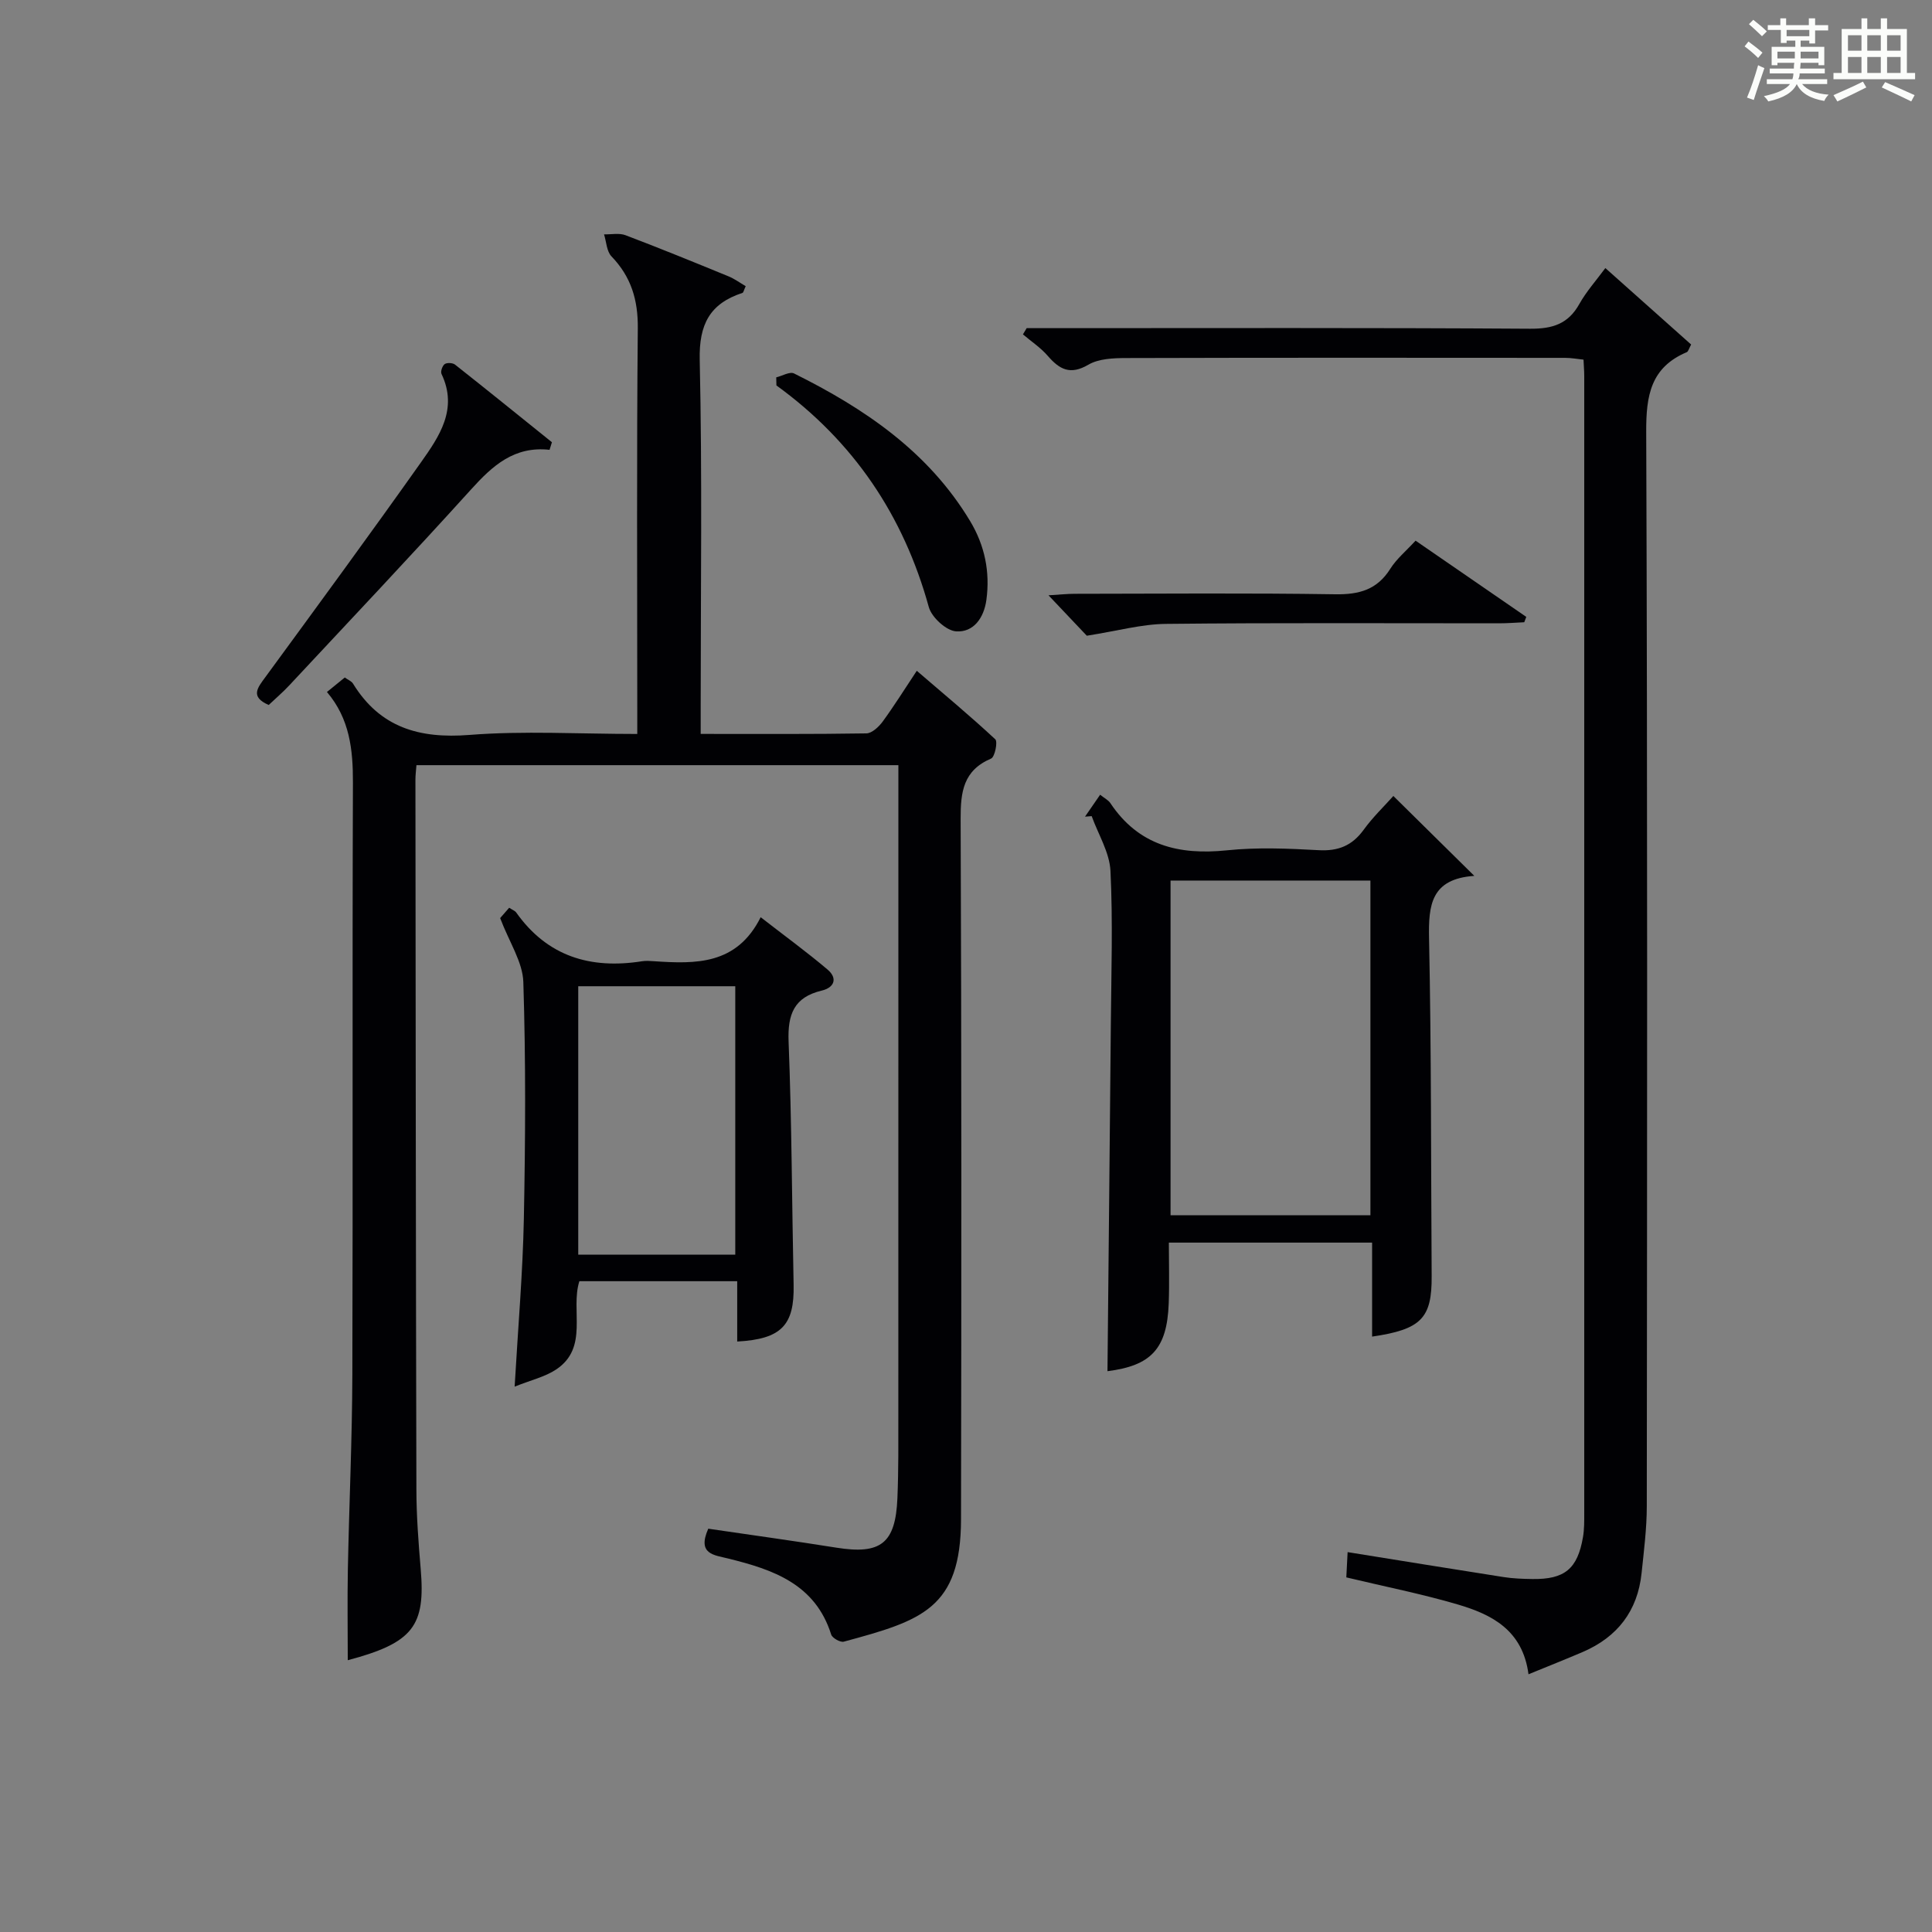
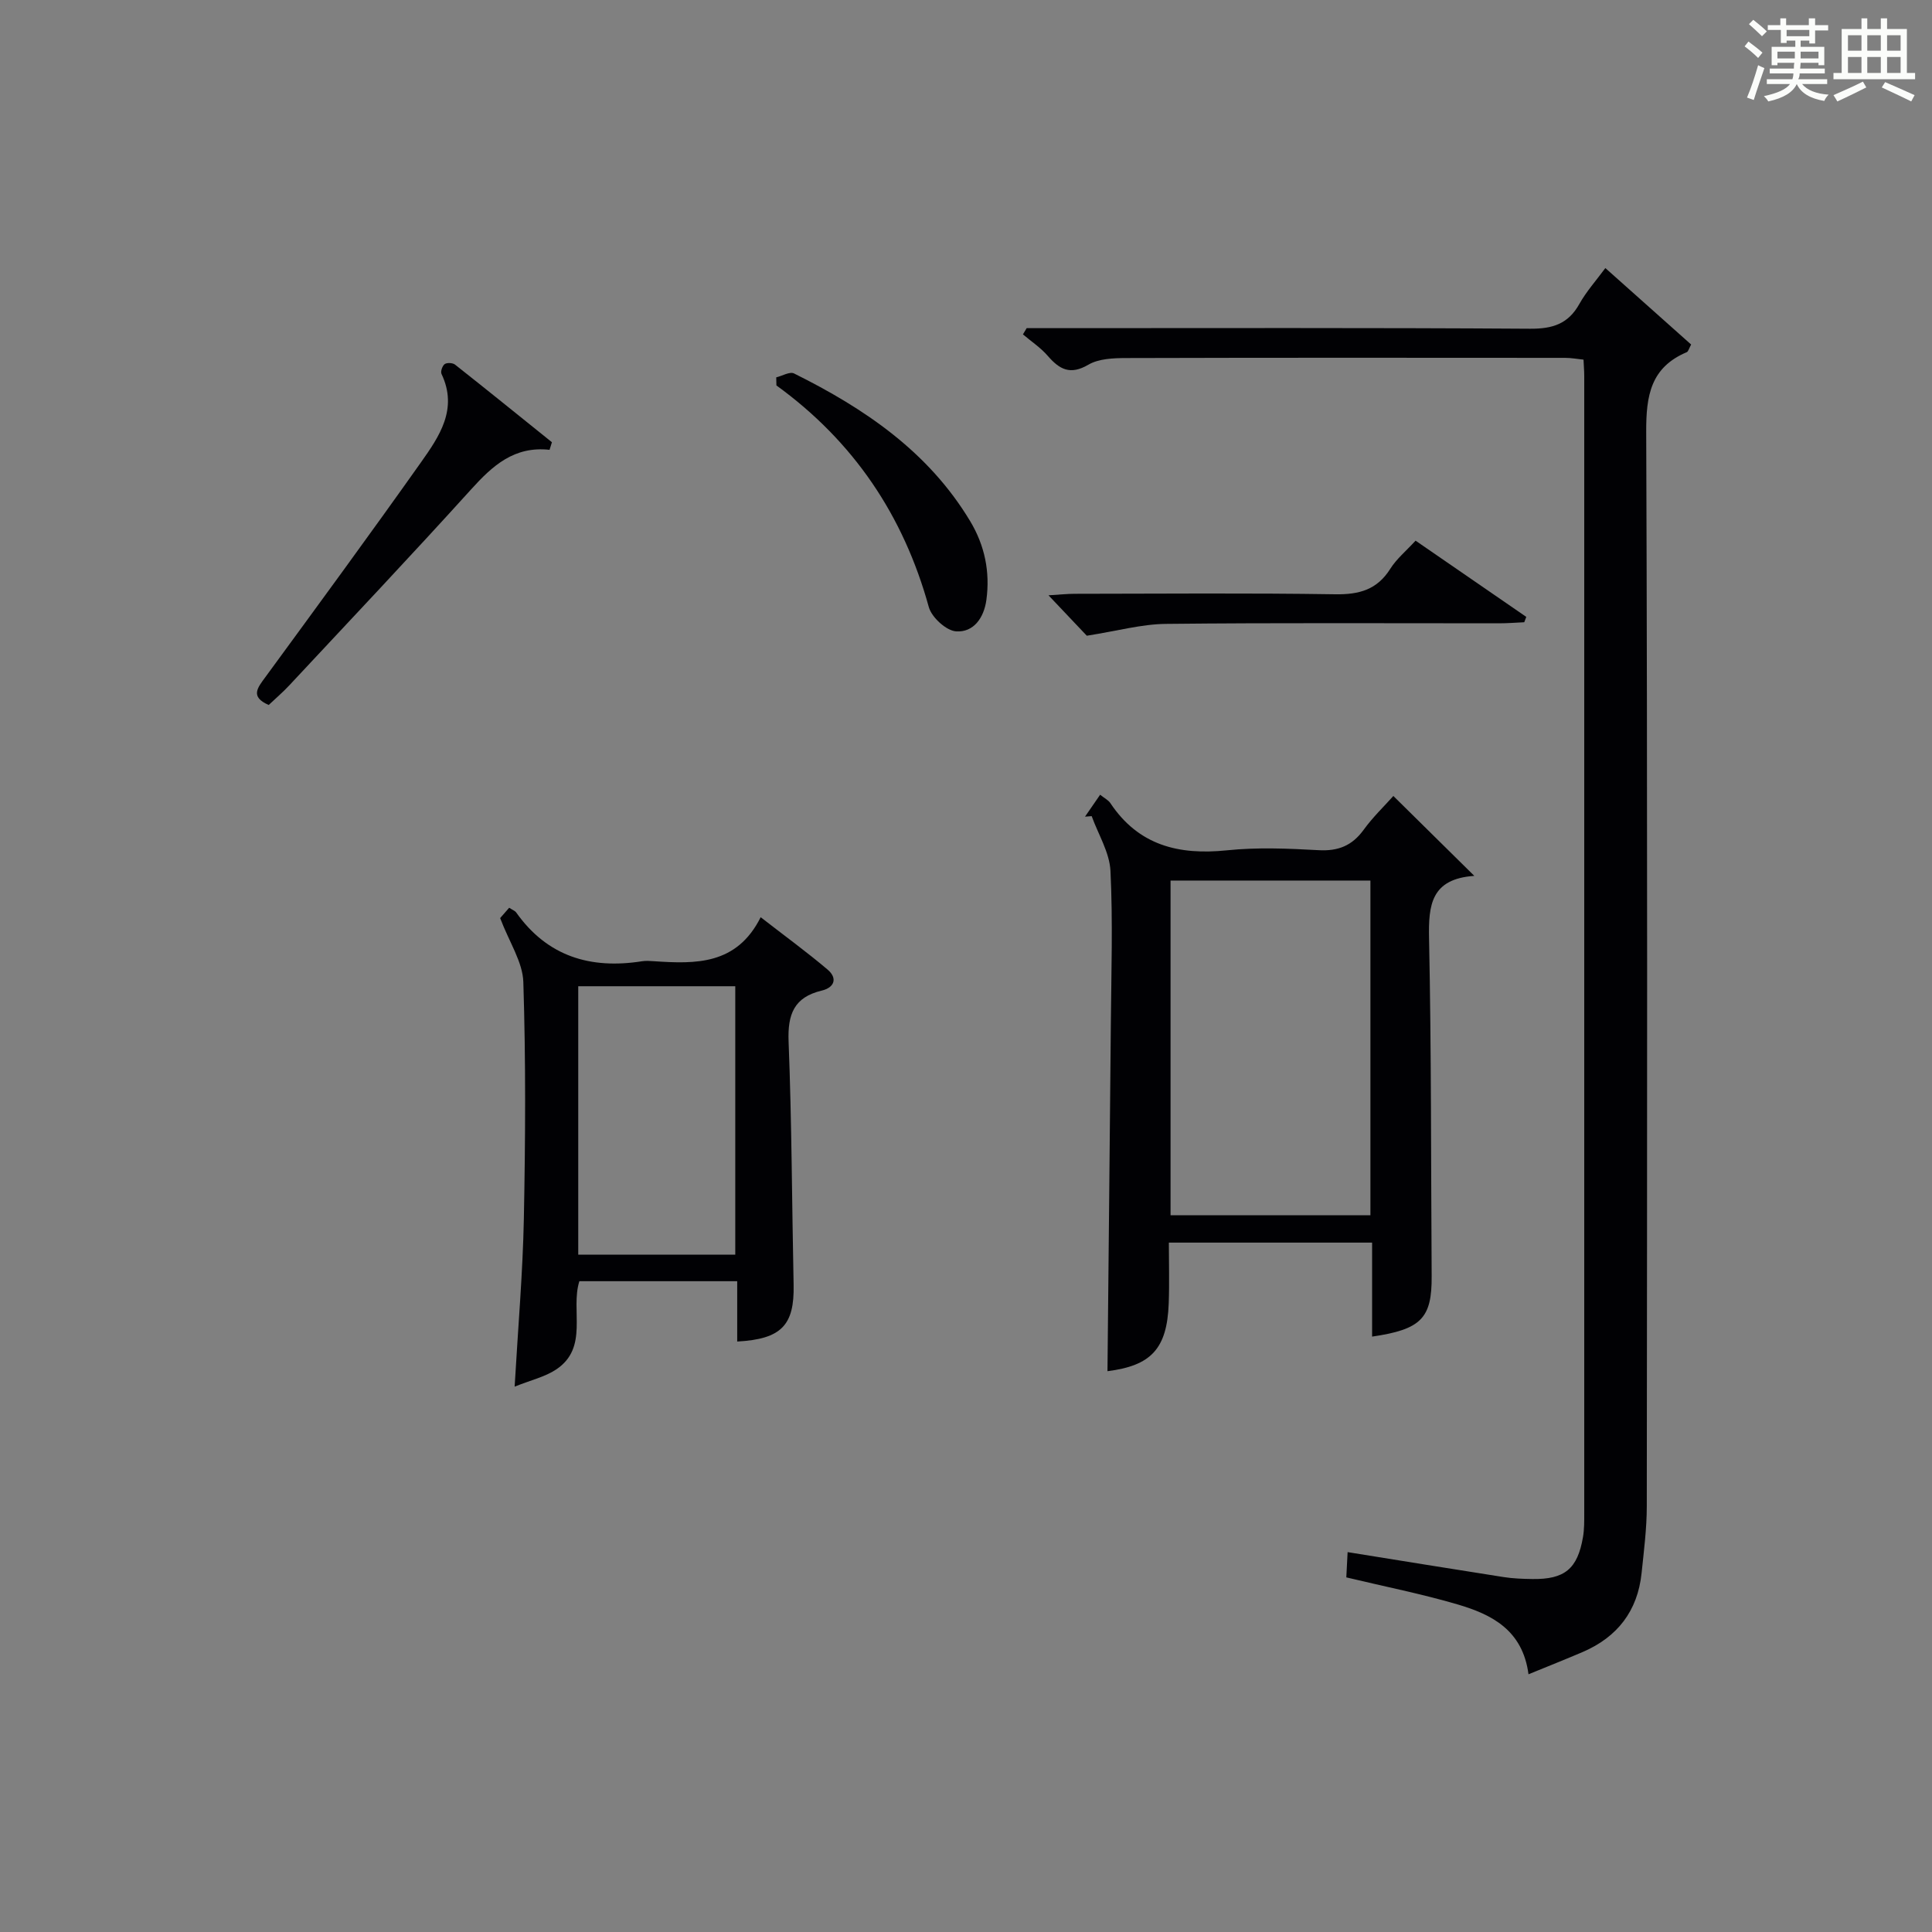
<svg xmlns="http://www.w3.org/2000/svg" version="1.1" id="漢_ZDIC_典" x="0px" y="0px" viewBox="0 0 400 400" style="enable-background:new 0 0 400 400;" xml:space="preserve">
  <rect x="0" y="0" width="400" height="400" fill="#808080" stroke="none" />
  <style type="text/css">
	.st1{fill:#010104;}
	.st0{fill:#fbfcfa;}
</style>
  <g>
    <path class="st0" d="M361.2,9.6l0.8-1c0.9,0.7,1.9,1.4,2.9,2.3L364,12C363,11,362,10.2,361.2,9.6z M361.7,20.2   c0.9-2.1,1.6-4.3,2.3-6.7c0.4,0.2,0.8,0.4,1.3,0.6c-0.7,2.1-1.5,4.3-2.2,6.6L361.7,20.2z M362.1,5l0.9-0.9c1,0.8,2,1.6,2.8,2.4   l-1,1C363.9,6.6,363,5.8,362.1,5z M374.6,3.8h1.2v1.4h2.7v1.1h-2.7v2.7h-1.2V8.4h-1.8v1.3h4.9v3.8h-1.2v-0.5h-3.7   c0,0.4-0.1,0.9-0.1,1.2h5.1v1h-5.2c0,0.5-0.1,0.9-0.3,1.2h6v1h-5.2c1.1,1.3,2.9,2,5.5,2.2c-0.4,0.4-0.7,0.8-0.9,1.3   c-2.9-0.5-4.8-1.6-5.7-3.5H372c-0.8,1.7-2.7,2.9-5.9,3.6c-0.2-0.4-0.6-0.8-0.9-1.1c2.8-0.6,4.6-1.4,5.4-2.5h-4.8v-1h5.3   c0.1-0.3,0.2-0.7,0.2-1.2h-4.9v-1h5c0-0.4,0-0.8,0.1-1.2H368v0.5h-1.2V9.7h4.9V8.4h-1.8v0.5h-1.2V6.2H366V5.2h2.6V3.8h1.2v1.4h4.7   V3.8z M368,12.1h3.6c0-0.4,0-0.9,0-1.4H368V12.1z M369.9,7.5h4.7V6.2h-4.7V7.5z M376.5,10.7h-3.7c0,0.5,0,1,0,1.4h3.7V10.7z" />
    <path class="st0" d="M385.3,3.8h1.3V6h2.8V3.8h1.3V6h4.1v9.1h1.7v1.3h-16.9v-1.3h1.7V6h4.1V3.8z M385.7,16.9l0.7,1.2   c-1.8,0.9-3.8,1.9-6,2.9c-0.2-0.4-0.5-0.8-0.8-1.3C381.9,18.7,383.9,17.8,385.7,16.9z M382.6,10.5h2.8V7.3h-2.8V10.5z M382.6,15.1   h2.8v-3.3h-2.8V15.1z M386.6,10.5h2.8V7.3h-2.8V10.5z M386.6,15.1h2.8v-3.3h-2.8V15.1z M390.3,17c2.1,0.9,4.1,1.8,6.1,2.7l-0.7,1.3   c-2.2-1.1-4.2-2-6.1-2.9L390.3,17z M393.5,7.3h-2.8v3.2h2.8V7.3z M390.7,15.1h2.8v-3.3h-2.8V15.1z" />
-     <path class="st1" d="M146.64,316.5c8.84,1.3,17.71,2.52,26.54,3.93c9.17,1.46,12.23-0.87,12.62-10.26c0.24-5.82,0.19-11.66,0.19-17.49   c0.01-42.66,0.01-85.32,0.01-127.99c0-1.98,0-3.95,0-6.27c-33.37,0-66.42,0-99.78,0c-0.08,1.08-0.21,2.03-0.21,2.99   c0.05,48.99,0.08,97.99,0.2,146.98c0.01,5.48,0.43,10.97,0.89,16.44c1,11.75-1.48,15.29-15.1,18.9c0-6.31-0.1-12.55,0.02-18.77   c0.26-13.48,0.89-26.95,0.93-40.43c0.13-40.83-0.03-81.66,0.12-122.49c0.02-6.82-0.66-13.22-5.38-18.77c1.37-1.12,2.5-2.04,3.69-3   c0.68,0.49,1.39,0.75,1.71,1.27c5.6,9.1,13.72,11.43,24.08,10.62c11.25-0.89,22.63-0.2,34.77-0.2c0-1.99,0-3.74,0-5.48   c0-26.16-0.14-52.33,0.11-78.49c0.06-5.91-1.38-10.68-5.45-14.91c-1.01-1.05-1.05-3.02-1.54-4.56c1.49,0.04,3.14-0.32,4.45,0.18   c7.15,2.71,14.22,5.6,21.29,8.5c1.28,0.52,2.42,1.37,3.59,2.05c-0.39,0.83-0.46,1.32-0.67,1.39c-6.76,2.21-9.02,6.52-8.85,13.87   c0.53,23.82,0.2,47.66,0.2,71.49c0,1.79,0,3.58,0,5.95c11.75,0,23.02,0.07,34.3-0.11c1.15-0.02,2.56-1.34,3.36-2.42   c2.35-3.21,4.46-6.59,7.08-10.54c5.62,4.83,11.07,9.36,16.25,14.18c0.55,0.51-0.09,3.66-0.86,3.99c-5.76,2.46-6.33,6.88-6.31,12.48   c0.19,48.33,0.17,96.66,0.08,144.98c-0.03,18.55-8.15,21.02-24.28,25.38c-0.71,0.19-2.37-0.75-2.6-1.47   c-3.3-10.48-12.03-13.45-21.32-15.74C147.95,321.95,144.26,321.86,146.64,316.5z" />
    <path class="st1" d="M316.46,346.64c-1.21-9.17-7.62-12.38-14.64-14.45c-7.45-2.19-15.11-3.7-23.08-5.61c0.09-1.75,0.18-3.49,0.27-5.23   c10.99,1.76,21.61,3.5,32.26,5.16c1.97,0.31,3.98,0.38,5.97,0.41c6.7,0.1,9.37-2.09,10.5-8.68c0.28-1.63,0.26-3.32,0.26-4.98   c0.01-78.47,0.01-156.95,0-235.42c0-0.99-0.09-1.99-0.15-3.38c-1.28-0.13-2.54-0.37-3.8-0.37c-30.32-0.02-60.65-0.05-90.97,0.04   c-2.61,0.01-5.62,0.13-7.75,1.38c-3.76,2.2-5.97,0.98-8.41-1.84c-1.46-1.69-3.4-2.97-5.13-4.44c0.26-0.43,0.51-0.86,0.77-1.29   c1.75,0,3.51,0,5.26,0c32.99,0,65.98-0.1,98.97,0.12c4.66,0.03,7.89-0.99,10.2-5.13c1.43-2.56,3.44-4.8,5.38-7.43   c6.16,5.49,11.97,10.67,17.76,15.83c-0.43,0.78-0.57,1.44-0.92,1.59c-7.45,3.16-8.41,8.96-8.38,16.47   c0.28,74.14,0.19,148.28,0.12,222.42c0,4.64-0.6,9.29-1.08,13.91c-0.82,7.81-5,13.21-12.17,16.3   C324.2,343.52,320.66,344.92,316.46,346.64z" />
    <path class="st1" d="M305.24,181.34c-8.96,0.62-9.51,6.04-9.37,12.92c0.48,23.31,0.39,46.63,0.54,69.95c0.06,8.7-2.14,11.03-12.33,12.52   c0-6.43,0-12.81,0-19.46c-14.09,0-27.69,0-42.08,0c0,4.13,0.13,8.38-0.03,12.62c-0.35,9.4-3.68,12.86-12.68,14   c0.23-23.99,0.49-48.05,0.7-72.11c0.09-10.49,0.43-21-0.08-31.47c-0.19-3.83-2.53-7.56-3.89-11.34c-0.46,0.04-0.92,0.08-1.38,0.11   c0.98-1.42,1.96-2.85,3.13-4.54c0.91,0.73,1.7,1.11,2.12,1.74c5.84,8.76,14.16,10.8,24.13,9.77c6.26-0.65,12.66-0.38,18.97-0.03   c4.07,0.23,6.95-0.93,9.34-4.22c1.92-2.65,4.32-4.94,6.15-7C294.07,170.33,299.35,175.53,305.24,181.34z M242.35,182.31   c0,23.4,0,46.41,0,69.3c14.05,0,27.75,0,41.38,0c0-23.28,0-46.17,0-69.3C269.89,182.31,256.32,182.31,242.35,182.31z" />
    <path class="st1" d="M106.55,287.09c0.71-12.36,1.69-23.59,1.91-34.84c0.32-16.31,0.41-32.64-0.11-48.93c-0.13-4.15-2.9-8.21-4.8-13.24   c0.04-0.04,0.94-1.08,1.87-2.14c0.66,0.44,1.2,0.62,1.46,0.99c6.46,9.11,15.39,11.76,26.02,10.09c0.81-0.13,1.67-0.07,2.49-0.01   c8.64,0.58,17.14,0.8,22.1-9.11c5.07,3.94,9.59,7.23,13.85,10.84c2.11,1.79,1.43,3.72-1.2,4.35c-5.76,1.37-7.09,4.92-6.87,10.57   c0.66,16.78,0.69,33.58,1.04,50.37c0.17,8.32-2.5,11.22-11.68,11.72c0-4.1,0-8.17,0-12.49c-11.2,0-21.8,0-32.68,0   c-1.89,5.99,2.01,13.75-4.81,18.28C112.82,285.08,109.9,285.74,106.55,287.09z M152.23,259.76c0-18.72,0-37.09,0-55.57   c-10.97,0-21.58,0-32.51,0c0,18.57,0,36.95,0,55.57C130.56,259.76,141.16,259.76,152.23,259.76z" />
    <path class="st1" d="M113.78,93.13c-7.31-0.81-11.8,3.28-16.23,8.18c-12.38,13.68-25.06,27.09-37.65,40.58c-1.35,1.45-2.87,2.74-4.27,4.07   c-3.89-1.7-2.32-3.55-0.68-5.78c10.79-14.74,21.6-29.48,32.16-44.39c3.82-5.4,7.77-11.08,4.3-18.37c-0.24-0.5,0.18-1.7,0.66-2.04   c0.48-0.33,1.66-0.27,2.14,0.11c6.73,5.31,13.38,10.7,20.06,16.07C114.1,92.07,113.94,92.6,113.78,93.13z" />
    <path class="st1" d="M293.08,111.94c8.04,5.54,15.48,10.66,22.92,15.78c-0.14,0.37-0.28,0.74-0.42,1.11c-1.75,0.08-3.49,0.22-5.24,0.22   c-22.99,0.01-45.99-0.13-68.97,0.12c-5,0.05-9.99,1.45-16.36,2.45c-1.65-1.74-4.47-4.71-7.93-8.37c2.35-0.14,3.89-0.31,5.43-0.31   c17.99-0.02,35.99-0.18,53.98,0.1c4.93,0.07,8.63-0.95,11.35-5.27C289.13,115.72,291.1,114.09,293.08,111.94z" />
-     <path class="st1" d="M160.71,78.13c1.24-0.3,2.81-1.25,3.69-0.81c14.61,7.26,27.85,16.22,36.48,30.61c3,5.01,4.13,10.46,3.34,16.28   c-0.51,3.73-2.66,6.74-6.25,6.51c-2.05-0.13-5.08-2.9-5.67-5.03c-5.23-18.96-15.57-34.3-31.55-45.89   C160.73,79.24,160.72,78.69,160.71,78.13z" />
+     <path class="st1" d="M160.71,78.13c1.24-0.3,2.81-1.25,3.69-0.81c14.61,7.26,27.85,16.22,36.48,30.61c3,5.01,4.13,10.46,3.34,16.28   c-0.51,3.73-2.66,6.74-6.25,6.51c-2.05-0.13-5.08-2.9-5.67-5.03c-5.23-18.96-15.57-34.3-31.55-45.89   C160.73,79.24,160.72,78.69,160.71,78.13" />
  </g>
</svg>